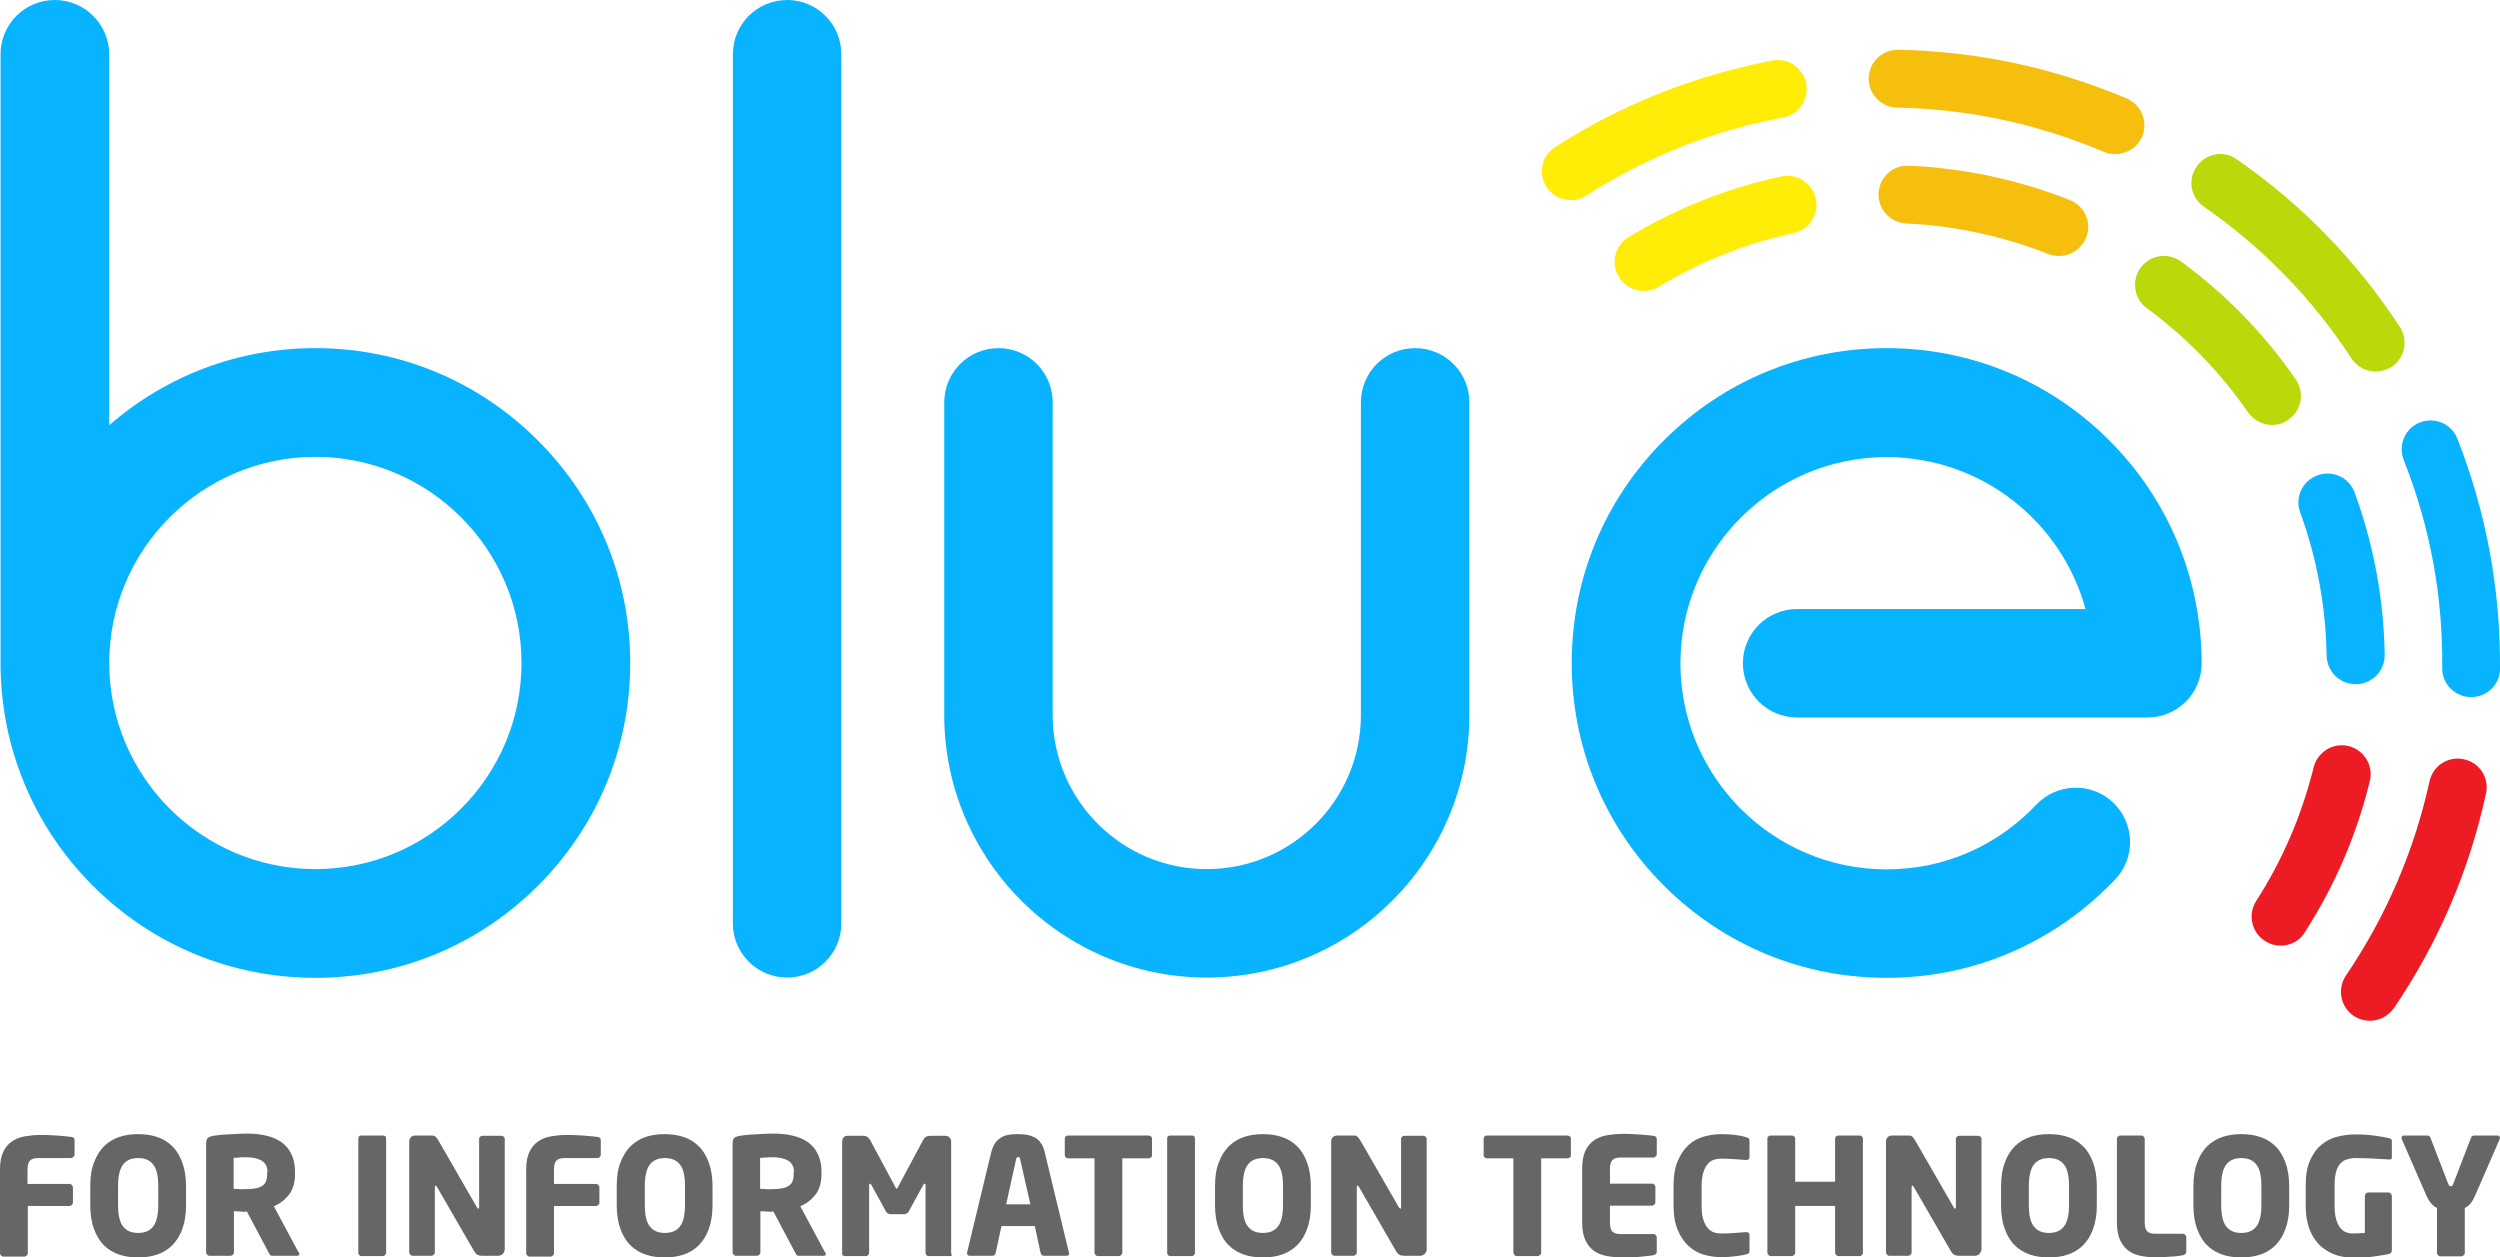
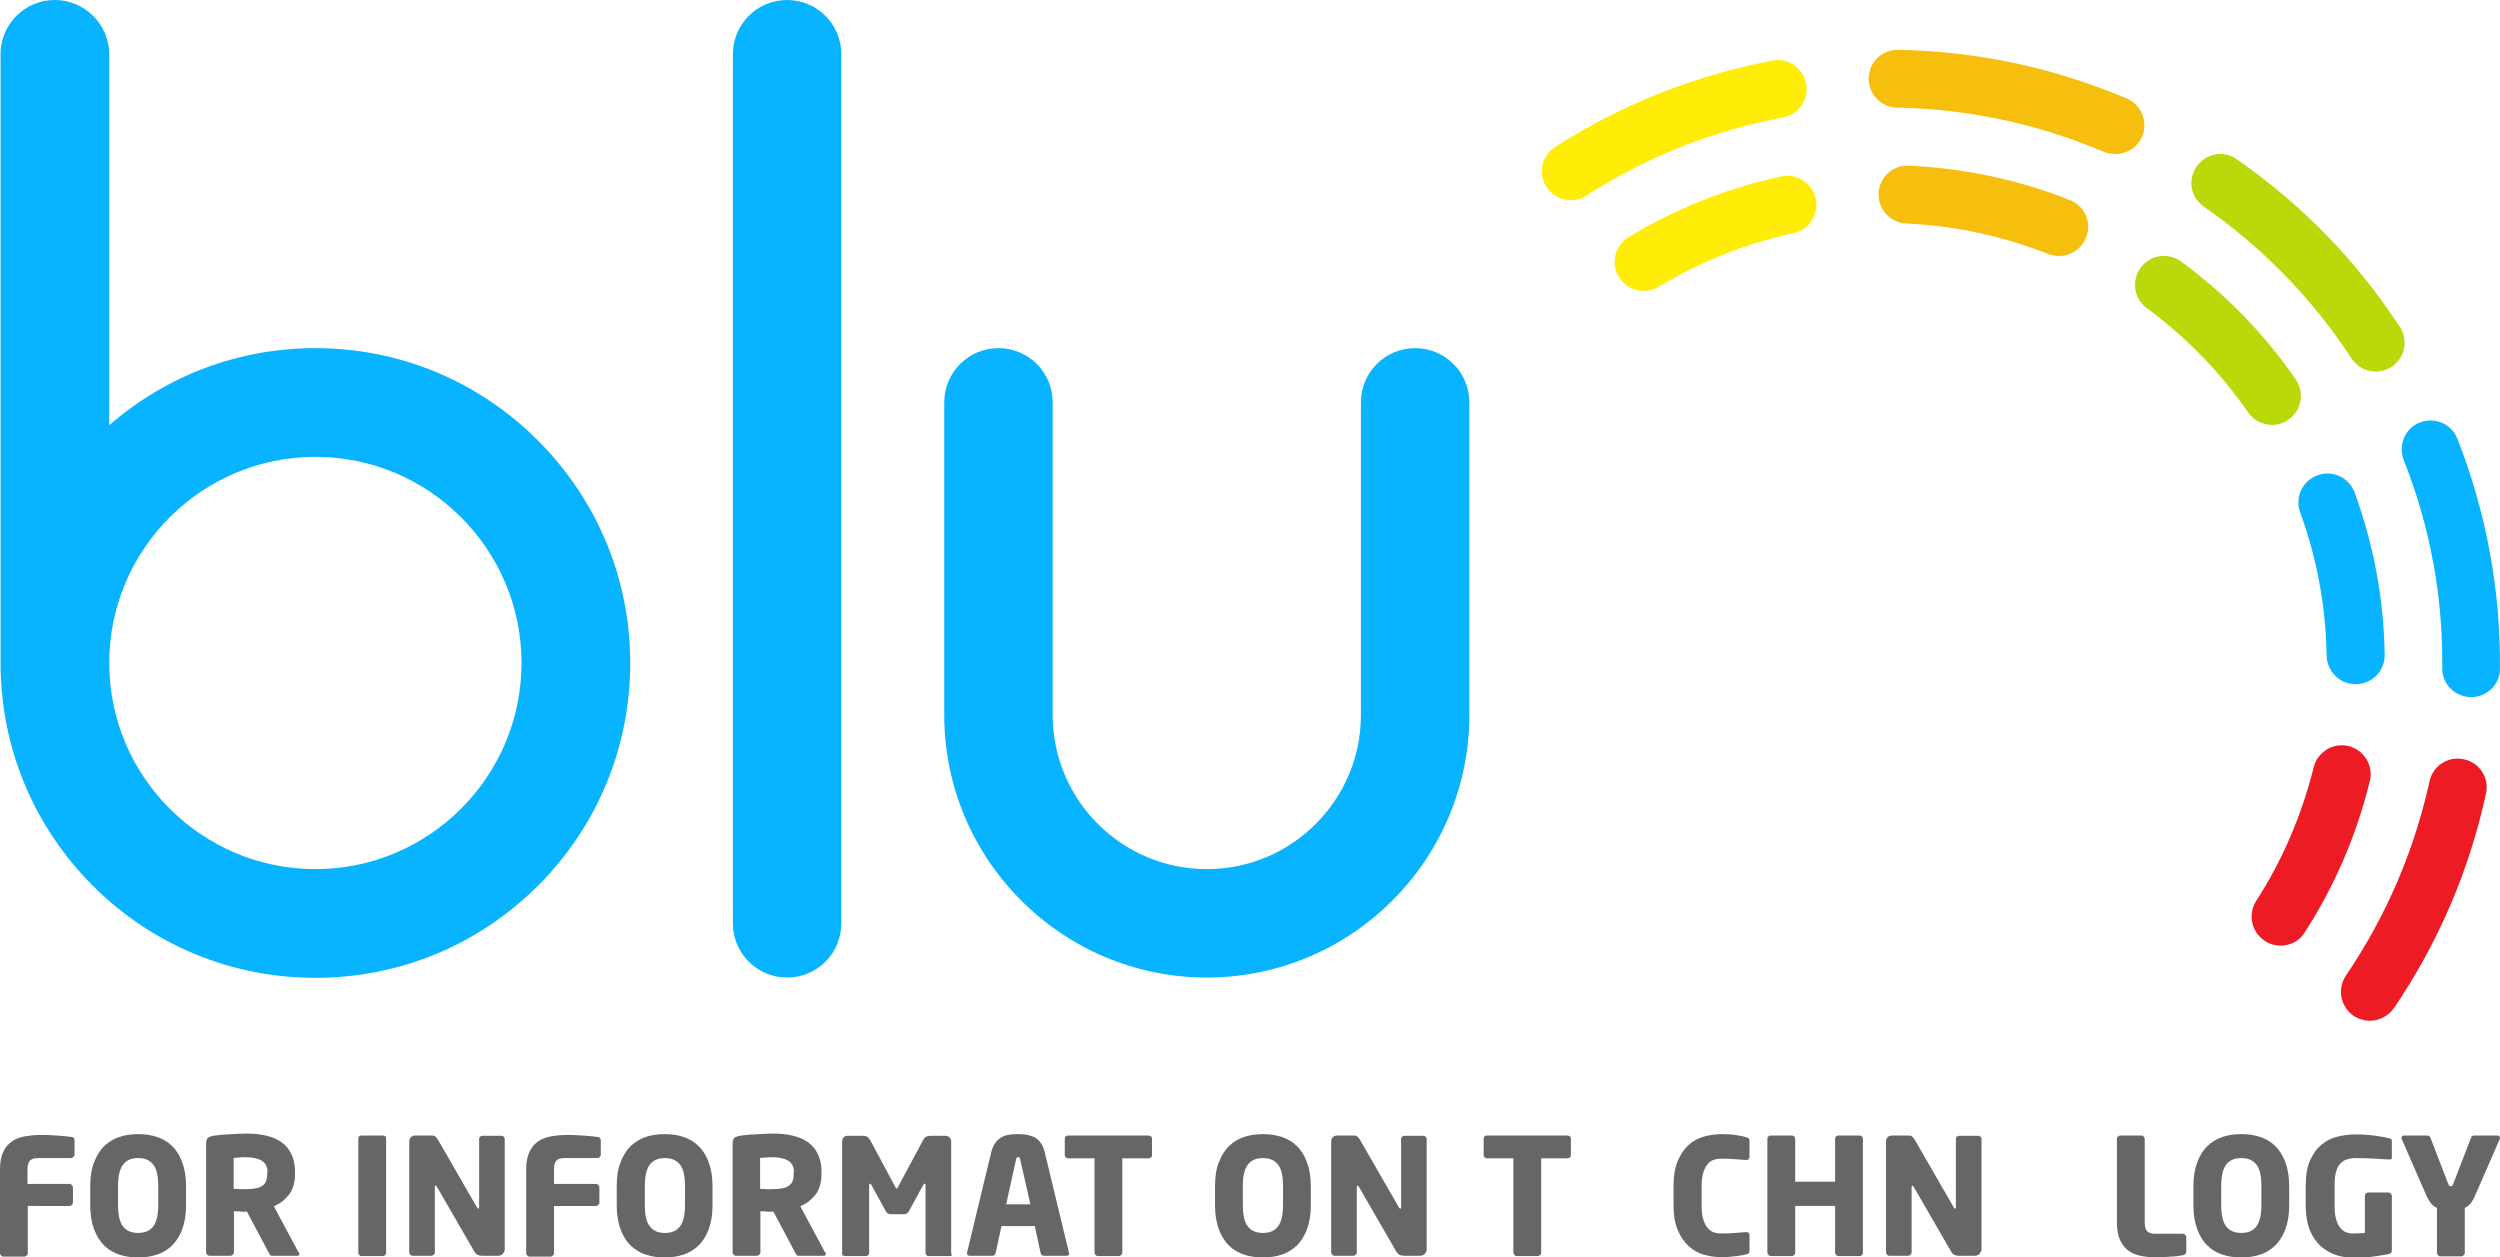
<svg xmlns="http://www.w3.org/2000/svg" version="1.2" baseProfile="tiny" id="Layer_1" x="0px" y="0px" viewBox="0 0 908.4 456.9" overflow="visible" xml:space="preserve">
  <g>
    <g>
      <path fill="#666666" d="M26.6,420.4c-0.2,0.2-0.5,0.4-0.8,0.4h-12c-1.4,0-2.3,0.3-2.9,0.9c-0.6,0.6-0.9,1.6-0.9,3.2v5.3h15.3    c0.3,0,0.6,0.1,0.8,0.4s0.4,0.5,0.4,0.8v5.6c0,0.3-0.1,0.6-0.4,0.8s-0.5,0.4-0.8,0.4H10.1v17.2c0,0.3-0.1,0.6-0.4,0.8    c-0.2,0.2-0.5,0.4-0.8,0.4H1.2c-0.3,0-0.6-0.1-0.8-0.4c-0.2-0.2-0.4-0.5-0.4-0.8v-30.4c0-2.7,0.4-4.8,1.2-6.5    c0.8-1.6,1.8-2.9,3.2-3.8c1.3-0.9,2.9-1.5,4.6-1.8c1.8-0.3,3.6-0.5,5.5-0.5c1.6,0,3,0,4.2,0.1c1.2,0.1,2.2,0.1,3.2,0.2    c0.9,0.1,1.7,0.2,2.3,0.2c0.6,0.1,1.2,0.2,1.7,0.2c0.8,0.1,1.2,0.5,1.2,1.2v5.5C27,419.9,26.9,420.1,26.6,420.4z" />
      <path fill="#666666" d="M67.6,438c0,3.4-0.5,6.3-1.4,8.7c-0.9,2.4-2.1,4.3-3.7,5.9c-1.6,1.5-3.4,2.6-5.5,3.3s-4.4,1-6.8,1    c-2.4,0-4.7-0.3-6.8-1s-4-1.8-5.5-3.3c-1.6-1.5-2.8-3.5-3.7-5.9c-0.9-2.4-1.4-5.3-1.4-8.7v-7c0-3.4,0.4-6.3,1.4-8.7    c0.9-2.4,2.1-4.3,3.7-5.9c1.6-1.5,3.4-2.6,5.5-3.3c2.1-0.7,4.4-1,6.8-1c2.4,0,4.7,0.3,6.8,1c2.1,0.7,4,1.8,5.5,3.3    c1.6,1.5,2.8,3.5,3.7,5.9c0.9,2.4,1.4,5.3,1.4,8.7V438z M57.5,430.9c0-3.6-0.6-6.2-1.8-7.7c-1.2-1.6-3-2.4-5.5-2.4    c-2.5,0-4.3,0.8-5.5,2.4c-1.2,1.6-1.8,4.2-1.8,7.7v7c0,3.6,0.6,6.2,1.8,7.7c1.2,1.6,3,2.4,5.5,2.4c2.5,0,4.3-0.8,5.5-2.4    c1.2-1.6,1.8-4.2,1.8-7.7V430.9z" />
      <path fill="#666666" d="M108.8,455.6c0,0.5-0.3,0.7-0.9,0.7h-9.1c-0.3,0-0.6-0.1-0.7-0.4c-0.2-0.2-0.3-0.5-0.5-0.8l-7.9-14.9    l-0.6,0.1c-0.6,0-1.3,0-2.1-0.1c-0.8,0-1.5-0.1-2-0.1v15c0,0.3-0.1,0.6-0.4,0.8c-0.2,0.2-0.5,0.4-0.8,0.4h-7.7    c-0.3,0-0.6-0.1-0.8-0.4c-0.2-0.2-0.4-0.5-0.4-0.8v-39.5c0-1,0.2-1.7,0.6-2.1c0.4-0.4,1.1-0.6,2-0.8c0.7-0.1,1.5-0.2,2.4-0.3    c0.9-0.1,1.9-0.2,3-0.2c1.1-0.1,2.2-0.1,3.3-0.2c1.1,0,2.2-0.1,3.3-0.1c2.5,0,4.9,0.2,7,0.7c2.2,0.5,4,1.2,5.6,2.3    c1.6,1.1,2.8,2.5,3.7,4.3c0.9,1.8,1.4,3.9,1.4,6.5v0.8c0,3.1-0.7,5.7-2.2,7.6c-1.5,1.9-3.3,3.3-5.5,4.2l8.9,16.6    C108.7,455.2,108.8,455.4,108.8,455.6z M97.2,425.8c0-1.8-0.7-3.1-2-4c-1.3-0.8-3.2-1.3-5.7-1.3c-0.2,0-0.5,0-1,0    c-0.4,0-0.9,0-1.4,0.1c-0.5,0-0.9,0-1.3,0.1c-0.4,0-0.7,0-0.9,0v11.3c0.2,0,0.4,0,0.8,0c0.4,0,0.8,0,1.3,0.1c0.4,0,0.9,0,1.3,0    c0.4,0,0.7,0,0.8,0c1.5,0,2.8-0.1,3.8-0.3c1-0.2,1.9-0.5,2.5-1c0.6-0.4,1.1-1,1.3-1.7c0.3-0.7,0.4-1.6,0.4-2.6V425.8z" />
      <path fill="#666666" d="M140,456c-0.2,0.2-0.5,0.4-0.8,0.4h-7.9c-0.3,0-0.6-0.1-0.8-0.4c-0.2-0.2-0.3-0.5-0.3-0.8v-41.5    c0-0.7,0.4-1.1,1.1-1.1h7.9c0.7,0,1.1,0.4,1.1,1.1v41.5C140.3,455.5,140.2,455.8,140,456z" />
      <path fill="#666666" d="M182.6,455.7c-0.5,0.4-1,0.6-1.6,0.6h-5.8c-0.6,0-1.2-0.1-1.6-0.3c-0.5-0.2-0.9-0.7-1.4-1.5l-13.4-23.2    c-0.2-0.3-0.4-0.5-0.5-0.5c-0.2,0-0.3,0.2-0.3,0.5v23.8c0,0.3-0.1,0.6-0.4,0.8c-0.2,0.2-0.5,0.4-0.8,0.4h-6.9    c-0.3,0-0.6-0.1-0.8-0.4c-0.2-0.2-0.4-0.5-0.4-0.8v-40.3c0-0.6,0.2-1.2,0.6-1.6c0.4-0.4,1-0.6,1.6-0.6h5.9c0.6,0,1.1,0.1,1.4,0.4    c0.4,0.3,0.7,0.8,1.1,1.4l14,24.3c0.2,0.3,0.4,0.5,0.5,0.5c0.2,0,0.3-0.2,0.3-0.5v-24.9c0-0.3,0.1-0.6,0.4-0.8    c0.2-0.2,0.5-0.3,0.8-0.3h6.9c0.3,0,0.6,0.1,0.8,0.3c0.2,0.2,0.4,0.5,0.4,0.8v40.4C183.3,454.7,183,455.3,182.6,455.7z" />
      <path fill="#666666" d="M217.9,420.4c-0.2,0.2-0.5,0.4-0.8,0.4h-12c-1.4,0-2.3,0.3-2.9,0.9c-0.6,0.6-0.9,1.6-0.9,3.2v5.3h15.3    c0.3,0,0.6,0.1,0.8,0.4c0.2,0.2,0.4,0.5,0.4,0.8v5.6c0,0.3-0.1,0.6-0.4,0.8c-0.2,0.2-0.5,0.4-0.8,0.4h-15.3v17.2    c0,0.3-0.1,0.6-0.4,0.8c-0.2,0.2-0.5,0.4-0.8,0.4h-7.7c-0.3,0-0.6-0.1-0.8-0.4c-0.2-0.2-0.4-0.5-0.4-0.8v-30.4    c0-2.7,0.4-4.8,1.2-6.5c0.8-1.6,1.8-2.9,3.2-3.8c1.3-0.9,2.9-1.5,4.6-1.8c1.8-0.3,3.6-0.5,5.5-0.5c1.6,0,3,0,4.2,0.1    c1.2,0.1,2.2,0.1,3.2,0.2c0.9,0.1,1.7,0.2,2.3,0.2c0.6,0.1,1.2,0.2,1.7,0.2c0.8,0.1,1.2,0.5,1.2,1.2v5.5    C218.3,419.9,218.2,420.1,217.9,420.4z" />
      <path fill="#666666" d="M258.9,438c0,3.4-0.5,6.3-1.4,8.7c-0.9,2.4-2.1,4.3-3.7,5.9c-1.6,1.5-3.4,2.6-5.5,3.3s-4.4,1-6.8,1    c-2.4,0-4.7-0.3-6.8-1s-4-1.8-5.5-3.3c-1.6-1.5-2.8-3.5-3.7-5.9c-0.9-2.4-1.4-5.3-1.4-8.7v-7c0-3.4,0.4-6.3,1.4-8.7    c0.9-2.4,2.1-4.3,3.7-5.9c1.6-1.5,3.4-2.6,5.5-3.3c2.1-0.7,4.4-1,6.8-1c2.4,0,4.7,0.3,6.8,1c2.1,0.7,4,1.8,5.5,3.3    c1.6,1.5,2.8,3.5,3.7,5.9c0.9,2.4,1.4,5.3,1.4,8.7V438z M248.9,430.9c0-3.6-0.6-6.2-1.8-7.7c-1.2-1.6-3-2.4-5.5-2.4    c-2.5,0-4.3,0.8-5.5,2.4c-1.2,1.6-1.8,4.2-1.8,7.7v7c0,3.6,0.6,6.2,1.8,7.7c1.2,1.6,3,2.4,5.5,2.4c2.5,0,4.3-0.8,5.5-2.4    c1.2-1.6,1.8-4.2,1.8-7.7V430.9z" />
      <path fill="#666666" d="M300.1,455.6c0,0.5-0.3,0.7-0.9,0.7h-9.1c-0.3,0-0.6-0.1-0.7-0.4c-0.2-0.2-0.3-0.5-0.5-0.8l-7.9-14.9    l-0.6,0.1c-0.6,0-1.3,0-2.1-0.1c-0.8,0-1.5-0.1-2-0.1v15c0,0.3-0.1,0.6-0.4,0.8c-0.2,0.2-0.5,0.4-0.8,0.4h-7.7    c-0.3,0-0.6-0.1-0.8-0.4c-0.2-0.2-0.4-0.5-0.4-0.8v-39.5c0-1,0.2-1.7,0.6-2.1c0.4-0.4,1.1-0.6,2-0.8c0.7-0.1,1.5-0.2,2.4-0.3    c0.9-0.1,1.9-0.2,3-0.2c1.1-0.1,2.2-0.1,3.3-0.2c1.1,0,2.2-0.1,3.3-0.1c2.5,0,4.9,0.2,7,0.7c2.2,0.5,4,1.2,5.6,2.3    c1.6,1.1,2.8,2.5,3.7,4.3c0.9,1.8,1.4,3.9,1.4,6.5v0.8c0,3.1-0.7,5.7-2.2,7.6c-1.5,1.9-3.3,3.3-5.5,4.2l8.9,16.6    C300,455.2,300.1,455.4,300.1,455.6z M288.5,425.8c0-1.8-0.7-3.1-2-4c-1.3-0.8-3.2-1.3-5.7-1.3c-0.2,0-0.5,0-1,0    c-0.4,0-0.9,0-1.4,0.1c-0.5,0-0.9,0-1.3,0.1c-0.4,0-0.7,0-0.9,0v11.3c0.2,0,0.4,0,0.8,0c0.4,0,0.8,0,1.3,0.1c0.4,0,0.9,0,1.3,0    s0.7,0,0.8,0c1.5,0,2.8-0.1,3.8-0.3c1-0.2,1.9-0.5,2.5-1c0.6-0.4,1.1-1,1.3-1.7c0.3-0.7,0.4-1.6,0.4-2.6V425.8z" />
      <path fill="#666666" d="M345.8,456.2c-0.2,0.1-0.4,0.2-0.7,0.2h-7.8c-0.3,0-0.5-0.1-0.7-0.4c-0.2-0.2-0.3-0.5-0.3-0.8v-24.6    c0-0.3-0.1-0.5-0.3-0.5c-0.2,0-0.3,0.1-0.5,0.4l-5.3,9.7c-0.4,0.7-1,1-1.8,1h-4.7c-0.8,0-1.4-0.3-1.8-1l-5.3-9.7    c-0.2-0.3-0.3-0.4-0.5-0.4c-0.2,0-0.3,0.2-0.3,0.5v24.6c0,0.3-0.1,0.6-0.3,0.8c-0.2,0.2-0.4,0.4-0.7,0.4h-7.8    c-0.2,0-0.5-0.1-0.7-0.2c-0.2-0.1-0.3-0.3-0.3-0.6v-40.9c0-0.6,0.2-1.1,0.6-1.5c0.4-0.4,0.9-0.5,1.5-0.5h5.5c1.2,0,2,0.5,2.6,1.6    l9,16.8c0.2,0.5,0.5,0.8,0.6,0.8c0.2,0,0.4-0.3,0.6-0.8l9-16.8c0.5-1.1,1.4-1.6,2.6-1.6h5.5c0.6,0,1.1,0.2,1.5,0.6    c0.4,0.4,0.6,0.9,0.6,1.5v40.9C346.1,455.8,346,456,345.8,456.2z" />
      <path fill="#666666" d="M388.5,455.4c0,0.6-0.3,0.9-1,0.9h-8.2c-0.3,0-0.6-0.1-0.8-0.3c-0.2-0.2-0.3-0.5-0.4-0.8l-2.1-9.7h-12.1    l-2.1,9.7c-0.1,0.3-0.2,0.6-0.4,0.8c-0.2,0.2-0.5,0.3-0.8,0.3h-8.2c-0.7,0-1-0.3-1-0.9c0,0,0-0.1,0-0.1c0,0,0-0.1,0-0.2l8.8-36.5    c0.4-1.4,0.9-2.6,1.5-3.4c0.7-0.9,1.4-1.5,2.3-2c0.9-0.5,1.8-0.8,2.9-0.9c1-0.2,2-0.2,3.1-0.2c1,0,2,0.1,3,0.2    c1,0.2,1.9,0.5,2.8,0.9c0.9,0.5,1.7,1.1,2.3,2c0.7,0.9,1.2,2,1.5,3.4l8.8,36.5c0,0.1,0,0.1,0,0.2    C388.5,455.3,388.5,455.4,388.5,455.4z M370.7,421.3c-0.1-0.3-0.2-0.5-0.2-0.7c-0.1-0.1-0.3-0.2-0.5-0.2c-0.4,0-0.7,0.3-0.8,0.9    l-3.6,16.3h8.8L370.7,421.3z" />
      <path fill="#666666" d="M418.2,420.6c-0.3,0.2-0.5,0.3-0.9,0.3h-9.5v34.3c0,0.3-0.1,0.6-0.4,0.8c-0.2,0.2-0.5,0.4-0.8,0.4h-7.7    c-0.3,0-0.6-0.1-0.8-0.4c-0.2-0.2-0.4-0.5-0.4-0.8v-34.3h-9.6c-0.3,0-0.6-0.1-0.8-0.3c-0.2-0.2-0.4-0.5-0.4-0.8v-6.1    c0-0.3,0.1-0.6,0.4-0.8c0.2-0.2,0.5-0.3,0.8-0.3h29.2c0.3,0,0.6,0.1,0.9,0.3c0.3,0.2,0.4,0.5,0.4,0.8v6.1    C418.6,420.1,418.4,420.4,418.2,420.6z" />
-       <path fill="#666666" d="M433.9,456c-0.2,0.2-0.5,0.4-0.8,0.4h-7.9c-0.3,0-0.6-0.1-0.8-0.4c-0.2-0.2-0.3-0.5-0.3-0.8v-41.5    c0-0.7,0.4-1.1,1.1-1.1h7.9c0.7,0,1.1,0.4,1.1,1.1v41.5C434.2,455.5,434.1,455.8,433.9,456z" />
      <path fill="#666666" d="M476.3,438c0,3.4-0.5,6.3-1.4,8.7c-0.9,2.4-2.1,4.3-3.7,5.9c-1.6,1.5-3.4,2.6-5.5,3.3s-4.4,1-6.8,1    c-2.4,0-4.7-0.3-6.8-1c-2.1-0.7-4-1.8-5.5-3.3c-1.6-1.5-2.8-3.5-3.7-5.9c-0.9-2.4-1.4-5.3-1.4-8.7v-7c0-3.4,0.4-6.3,1.4-8.7    c0.9-2.4,2.1-4.3,3.7-5.9c1.6-1.5,3.4-2.6,5.5-3.3c2.1-0.7,4.4-1,6.8-1c2.4,0,4.7,0.3,6.8,1c2.1,0.7,4,1.8,5.5,3.3    c1.6,1.5,2.8,3.5,3.7,5.9c0.9,2.4,1.4,5.3,1.4,8.7V438z M466.2,430.9c0-3.6-0.6-6.2-1.8-7.7c-1.2-1.6-3-2.4-5.5-2.4    c-2.5,0-4.3,0.8-5.5,2.4c-1.2,1.6-1.8,4.2-1.8,7.7v7c0,3.6,0.6,6.2,1.8,7.7c1.2,1.6,3,2.4,5.5,2.4c2.5,0,4.3-0.8,5.5-2.4    c1.2-1.6,1.8-4.2,1.8-7.7V430.9z" />
      <path fill="#666666" d="M517.6,455.7c-0.5,0.4-1,0.6-1.6,0.6h-5.8c-0.6,0-1.2-0.1-1.6-0.3c-0.5-0.2-0.9-0.7-1.4-1.5l-13.4-23.2    c-0.2-0.3-0.4-0.5-0.5-0.5c-0.2,0-0.3,0.2-0.3,0.5v23.8c0,0.3-0.1,0.6-0.4,0.8c-0.2,0.2-0.5,0.4-0.8,0.4h-6.9    c-0.3,0-0.6-0.1-0.8-0.4c-0.2-0.2-0.4-0.5-0.4-0.8v-40.3c0-0.6,0.2-1.2,0.6-1.6c0.4-0.4,1-0.6,1.6-0.6h5.9c0.6,0,1.1,0.1,1.4,0.4    c0.4,0.3,0.7,0.8,1.1,1.4l14,24.3c0.2,0.3,0.4,0.5,0.5,0.5c0.2,0,0.3-0.2,0.3-0.5v-24.9c0-0.3,0.1-0.6,0.4-0.8    c0.2-0.2,0.5-0.3,0.8-0.3h6.9c0.3,0,0.6,0.1,0.8,0.3c0.2,0.2,0.4,0.5,0.4,0.8v40.4C518.3,454.7,518,455.3,517.6,455.7z" />
      <path fill="#666666" d="M570.4,420.6c-0.3,0.2-0.5,0.3-0.9,0.3H560v34.3c0,0.3-0.1,0.6-0.4,0.8c-0.2,0.2-0.5,0.4-0.8,0.4h-7.7    c-0.3,0-0.6-0.1-0.8-0.4c-0.2-0.2-0.4-0.5-0.4-0.8v-34.3h-9.6c-0.3,0-0.6-0.1-0.8-0.3c-0.2-0.2-0.4-0.5-0.4-0.8v-6.1    c0-0.3,0.1-0.6,0.4-0.8c0.2-0.2,0.5-0.3,0.8-0.3h29.2c0.3,0,0.6,0.1,0.9,0.3c0.3,0.2,0.4,0.5,0.4,0.8v6.1    C570.8,420.1,570.7,420.4,570.4,420.6z" />
-       <path fill="#666666" d="M600.7,456.1c-1,0.2-2.4,0.3-4.1,0.5c-1.7,0.2-4.2,0.3-7.3,0.3c-1.9,0-3.7-0.2-5.4-0.5    c-1.7-0.3-3.3-0.9-4.6-1.8c-1.3-0.9-2.4-2.2-3.2-3.9c-0.8-1.7-1.2-3.8-1.2-6.5v-19.6c0-2.7,0.4-4.8,1.2-6.5    c0.8-1.6,1.8-2.9,3.2-3.8c1.3-0.9,2.9-1.5,4.6-1.8c1.8-0.3,3.6-0.5,5.5-0.5c1.6,0,3,0,4.2,0.1c1.2,0.1,2.2,0.1,3.2,0.2    c0.9,0.1,1.7,0.2,2.3,0.2c0.6,0.1,1.2,0.2,1.7,0.2c0.8,0.1,1.2,0.5,1.2,1.2v5.5c0,0.3-0.1,0.6-0.4,0.8c-0.2,0.2-0.5,0.4-0.8,0.4    h-12c-1.4,0-2.3,0.3-2.9,0.9c-0.6,0.6-0.9,1.6-0.9,3.2v5.4h15.3c0.3,0,0.6,0.1,0.8,0.4c0.2,0.2,0.4,0.5,0.4,0.8v5.6    c0,0.3-0.1,0.6-0.4,0.8c-0.2,0.2-0.5,0.4-0.8,0.4h-15.3v6.2c0,1.5,0.3,2.6,0.9,3.2c0.6,0.6,1.5,0.9,2.9,0.9h12    c0.3,0,0.6,0.1,0.8,0.4c0.2,0.2,0.4,0.5,0.4,0.8v5.5C601.8,455.6,601.4,456,600.7,456.1z" />
      <path fill="#666666" d="M635.4,455.4c-0.2,0.2-0.5,0.3-1,0.4c-0.6,0.2-1.7,0.4-3.3,0.6c-1.6,0.2-3.4,0.4-5.5,0.4    c-2.2,0-4.4-0.3-6.5-0.9c-2.1-0.6-4-1.7-5.6-3.2c-1.6-1.5-2.9-3.4-3.9-5.8c-1-2.4-1.5-5.3-1.5-8.8v-7.4c0-3.5,0.5-6.4,1.5-8.8    c1-2.4,2.3-4.3,3.9-5.8c1.6-1.5,3.5-2.5,5.6-3.1c2.1-0.6,4.3-0.9,6.5-0.9c2.1,0,3.9,0.1,5.5,0.4c1.6,0.2,2.7,0.5,3.3,0.7    c0.4,0.1,0.8,0.3,1,0.4c0.2,0.2,0.3,0.5,0.3,0.9v5.8c0,0.8-0.4,1.2-1.1,1.2h-0.2c-1.1-0.1-2.5-0.2-4-0.3c-1.5-0.1-3.1-0.2-4.7-0.2    c-1,0-2,0.1-2.9,0.4c-0.9,0.3-1.7,0.8-2.3,1.6c-0.7,0.8-1.2,1.8-1.6,3.1c-0.4,1.3-0.6,2.9-0.6,4.8v7.4c0,2,0.2,3.6,0.6,4.8    c0.4,1.3,0.9,2.3,1.6,3.1c0.7,0.8,1.4,1.3,2.3,1.6c0.9,0.3,1.8,0.4,2.9,0.4c1.6,0,3.2-0.1,4.7-0.2c1.5-0.1,2.8-0.2,4-0.3h0.2    c0.7,0,1.1,0.4,1.1,1.2v5.7C635.7,455,635.6,455.3,635.4,455.4z" />
      <path fill="#666666" d="M676.6,456c-0.2,0.2-0.5,0.4-0.8,0.4H668c-0.3,0-0.6-0.1-0.8-0.4c-0.2-0.2-0.4-0.5-0.4-0.8v-17h-14.5v17    c0,0.3-0.1,0.6-0.4,0.8c-0.2,0.2-0.5,0.4-0.8,0.4h-7.7c-0.3,0-0.6-0.1-0.8-0.4c-0.2-0.2-0.4-0.5-0.4-0.8v-41.5    c0-0.3,0.1-0.6,0.4-0.8c0.2-0.2,0.5-0.3,0.8-0.3h7.7c0.3,0,0.6,0.1,0.8,0.3c0.2,0.2,0.4,0.5,0.4,0.8v15.7h14.5v-15.7    c0-0.3,0.1-0.6,0.4-0.8c0.2-0.2,0.5-0.3,0.8-0.3h7.7c0.3,0,0.6,0.1,0.8,0.3c0.2,0.2,0.4,0.5,0.4,0.8v41.5    C676.9,455.5,676.8,455.8,676.6,456z" />
      <path fill="#666666" d="M719.2,455.7c-0.5,0.4-1,0.6-1.6,0.6h-5.8c-0.6,0-1.2-0.1-1.6-0.3c-0.5-0.2-0.9-0.7-1.4-1.5l-13.4-23.2    c-0.2-0.3-0.4-0.5-0.5-0.5c-0.2,0-0.3,0.2-0.3,0.5v23.8c0,0.3-0.1,0.6-0.4,0.8c-0.2,0.2-0.5,0.4-0.8,0.4h-6.9    c-0.3,0-0.6-0.1-0.8-0.4c-0.2-0.2-0.4-0.5-0.4-0.8v-40.3c0-0.6,0.2-1.2,0.6-1.6c0.4-0.4,1-0.6,1.6-0.6h5.9c0.6,0,1.1,0.1,1.4,0.4    c0.4,0.3,0.7,0.8,1.1,1.4l14,24.3c0.2,0.3,0.4,0.5,0.5,0.5c0.2,0,0.3-0.2,0.3-0.5v-24.9c0-0.3,0.1-0.6,0.4-0.8    c0.2-0.2,0.5-0.3,0.8-0.3h6.9c0.3,0,0.6,0.1,0.8,0.3c0.2,0.2,0.4,0.5,0.4,0.8v40.4C719.8,454.7,719.6,455.3,719.2,455.7z" />
-       <path fill="#666666" d="M761.9,438c0,3.4-0.5,6.3-1.4,8.7c-0.9,2.4-2.1,4.3-3.7,5.9c-1.6,1.5-3.4,2.6-5.5,3.3s-4.4,1-6.8,1    c-2.4,0-4.7-0.3-6.8-1c-2.1-0.7-4-1.8-5.5-3.3c-1.6-1.5-2.8-3.5-3.7-5.9c-0.9-2.4-1.4-5.3-1.4-8.7v-7c0-3.4,0.5-6.3,1.4-8.7    c0.9-2.4,2.1-4.3,3.7-5.9c1.6-1.5,3.4-2.6,5.5-3.3c2.1-0.7,4.4-1,6.8-1c2.4,0,4.7,0.3,6.8,1c2.1,0.7,4,1.8,5.5,3.3    c1.6,1.5,2.8,3.5,3.7,5.9c0.9,2.4,1.4,5.3,1.4,8.7V438z M751.8,430.9c0-3.6-0.6-6.2-1.8-7.7c-1.2-1.6-3-2.4-5.5-2.4    c-2.5,0-4.3,0.8-5.5,2.4c-1.2,1.6-1.8,4.2-1.8,7.7v7c0,3.6,0.6,6.2,1.8,7.7c1.2,1.6,3,2.4,5.5,2.4c2.5,0,4.3-0.8,5.5-2.4    c1.2-1.6,1.8-4.2,1.8-7.7V430.9z" />
      <path fill="#666666" d="M793.2,456.1c-0.5,0.1-1.1,0.2-1.9,0.3c-0.8,0.1-1.6,0.2-2.5,0.2c-0.9,0.1-1.8,0.1-2.7,0.2    c-0.9,0-1.7,0.1-2.5,0.1c-1.9,0-3.7-0.2-5.4-0.5c-1.7-0.3-3.3-0.9-4.6-1.8c-1.3-0.9-2.4-2.2-3.2-3.9c-0.8-1.7-1.2-3.8-1.2-6.5    v-30.4c0-0.3,0.1-0.6,0.4-0.8c0.2-0.2,0.5-0.4,0.8-0.4h7.7c0.3,0,0.6,0.1,0.8,0.4c0.2,0.2,0.4,0.5,0.4,0.8v30.4    c0,1.5,0.3,2.6,0.9,3.2c0.6,0.6,1.5,0.9,2.9,0.9h10.1c0.3,0,0.6,0.1,0.8,0.4c0.2,0.2,0.4,0.5,0.4,0.8v5.5    C794.3,455.5,793.9,456,793.2,456.1z" />
      <path fill="#666666" d="M831.8,438c0,3.4-0.5,6.3-1.4,8.7c-0.9,2.4-2.1,4.3-3.7,5.9c-1.6,1.5-3.4,2.6-5.5,3.3s-4.4,1-6.8,1    c-2.4,0-4.7-0.3-6.8-1c-2.1-0.7-4-1.8-5.5-3.3c-1.6-1.5-2.8-3.5-3.7-5.9c-0.9-2.4-1.4-5.3-1.4-8.7v-7c0-3.4,0.5-6.3,1.4-8.7    c0.9-2.4,2.1-4.3,3.7-5.9c1.6-1.5,3.4-2.6,5.5-3.3c2.1-0.7,4.4-1,6.8-1c2.4,0,4.7,0.3,6.8,1c2.1,0.7,4,1.8,5.5,3.3    c1.6,1.5,2.8,3.5,3.7,5.9c0.9,2.4,1.4,5.3,1.4,8.7V438z M821.7,430.9c0-3.6-0.6-6.2-1.8-7.7c-1.2-1.6-3-2.4-5.5-2.4    c-2.5,0-4.3,0.8-5.5,2.4c-1.2,1.6-1.8,4.2-1.8,7.7v7c0,3.6,0.6,6.2,1.8,7.7c1.2,1.6,3,2.4,5.5,2.4c2.5,0,4.3-0.8,5.5-2.4    c1.2-1.6,1.8-4.2,1.8-7.7V430.9z" />
      <path fill="#666666" d="M868.9,421.2c-0.2,0.1-0.4,0.1-0.6,0.1h-0.2c-1.4-0.1-3.2-0.2-5.3-0.3c-2.1-0.1-4.4-0.2-6.9-0.2    c-1.2,0-2.2,0.2-3.2,0.5c-1,0.3-1.8,0.9-2.4,1.6c-0.7,0.8-1.2,1.8-1.5,3.1c-0.4,1.3-0.5,2.9-0.5,4.8v7.4c0,2,0.2,3.7,0.6,5    c0.4,1.3,0.9,2.3,1.6,3.1c0.6,0.7,1.4,1.3,2.1,1.5c0.8,0.3,1.5,0.4,2.2,0.4c1.6,0,3.1-0.1,4.5-0.2v-13.5c0-0.3,0.1-0.6,0.3-0.8    c0.2-0.2,0.5-0.4,0.8-0.4h7.5c0.3,0,0.6,0.1,0.8,0.4c0.2,0.2,0.4,0.5,0.4,0.8v19.8c0,0.7-0.4,1.2-1.2,1.4    c-1.6,0.3-3.5,0.6-5.6,0.9c-2.1,0.3-4.7,0.4-7.6,0.4c-1.1,0-2.3-0.1-3.6-0.4c-1.3-0.2-2.5-0.6-3.8-1.2c-1.2-0.5-2.4-1.3-3.6-2.2    c-1.1-0.9-2.1-2.1-3-3.5c-0.9-1.4-1.6-3-2.1-4.9c-0.5-1.9-0.8-4.1-0.8-6.6v-7.3c0-3.8,0.5-6.9,1.6-9.3c1.1-2.4,2.4-4.3,4.2-5.7    c1.7-1.4,3.6-2.4,5.8-2.9c2.1-0.5,4.3-0.8,6.4-0.8c2.9,0,5.5,0.2,7.5,0.5c2.1,0.3,3.7,0.6,4.8,0.9c0.7,0.1,1,0.4,1,0.9v6.2    C869.1,420.9,869,421.1,868.9,421.2z" />
      <path fill="#666666" d="M908.4,413.5c0,0.2,0,0.3-0.1,0.4l-8.9,20.4c-0.6,1.4-1.2,2.4-1.8,3.1c-0.6,0.7-1.3,1.2-2,1.5v16.4    c0,0.3-0.1,0.6-0.4,0.8c-0.2,0.2-0.5,0.4-0.8,0.4h-7.7c-0.3,0-0.6-0.1-0.8-0.4c-0.2-0.2-0.4-0.5-0.4-0.8v-16.4    c-0.7-0.3-1.4-0.8-2-1.5c-0.6-0.7-1.3-1.7-1.9-3.1l-8.9-20.4c0-0.1-0.1-0.2-0.1-0.4c0-0.2,0.1-0.4,0.2-0.6    c0.2-0.2,0.4-0.3,0.7-0.3h8.5c0.3,0,0.6,0.1,0.8,0.3c0.2,0.2,0.3,0.4,0.4,0.7l6.4,16.6c0.2,0.4,0.3,0.6,0.4,0.7    c0.1,0.1,0.3,0.1,0.5,0.1c0.2,0,0.4,0,0.5-0.1c0.1-0.1,0.3-0.3,0.4-0.7l6.4-16.6c0.1-0.3,0.2-0.5,0.4-0.7c0.2-0.2,0.5-0.3,0.8-0.3    h8.5c0.3,0,0.5,0.1,0.7,0.3C908.3,413,908.4,413.2,908.4,413.5z" />
    </g>
    <g>
      <g>
        <path fill="#08B3FF" d="M286,0c-10.9,0-19.7,8.8-19.7,19.7v315.8c0,10.9,8.8,19.7,19.7,19.7c10.9,0,19.7-8.8,19.7-19.7V19.7     C305.7,8.8,296.9,0,286,0z" />
        <path fill="#08B3FF" d="M114.6,126.5c-27.8,0-54.1,9.9-74.9,28V19.7C39.6,8.8,30.8,0,19.9,0S0.2,8.8,0.2,19.7v221.2     c0,30.5,11.9,59.3,33.5,80.9c21.6,21.6,50.3,33.5,80.9,33.5s59.3-11.9,80.9-33.5c21.6-21.6,33.5-50.3,33.5-80.9     S217,181.6,195.4,160C173.8,138.4,145.1,126.5,114.6,126.5z M114.6,315.8c-41.3,0-74.9-33.6-74.9-74.9S73.3,166,114.6,166     s74.9,33.6,74.9,74.9S155.9,315.8,114.6,315.8z" />
-         <path fill="#08B3FF" d="M766.4,160c-21.6-21.6-50.3-33.5-80.9-33.5s-59.3,11.9-80.9,33.5c-21.6,21.6-33.5,50.3-33.5,80.9     s11.9,59.3,33.5,80.9c21.6,21.6,50.3,33.5,80.9,33.5c16,0,31.5-3.2,46-9.6c14-6.2,26.5-15,37.1-26.2c7.5-7.9,7.1-20.4-0.8-27.9     c-7.9-7.5-20.4-7.1-27.9,0.8c-14.3,15.1-33.6,23.5-54.4,23.5c-41.3,0-74.9-33.6-74.9-74.9s33.6-74.9,74.9-74.9     c34.5,0,63.6,23.4,72.3,55.2H653c-10.9,0-19.7,8.8-19.7,19.7c0,10.9,8.8,19.7,19.7,19.7h127.3c10.9,0,19.7-8.8,19.7-19.7     C799.9,210.3,788,181.6,766.4,160z" />
        <path fill="#08B3FF" d="M514.2,126.5c-10.9,0-19.7,8.8-19.7,19.7v113.6c0,30.9-25.1,56-56,56c-30.9,0-56-25.1-56-56V146.2     c0-10.9-8.8-19.7-19.7-19.7s-19.7,8.8-19.7,19.7v113.6c0,52.6,42.8,95.4,95.4,95.4c52.6,0,95.4-42.8,95.4-95.4V146.2     C533.9,135.3,525.1,126.5,514.2,126.5z" />
      </g>
      <g>
        <path fill="#ED1B24" d="M861.1,370.9c-2,0-4.1-0.6-5.9-1.8c-4.8-3.3-6-9.8-2.8-14.6c14.6-21.5,24.8-45.2,30.4-70.6     c1.2-5.7,6.9-9.3,12.5-8c5.7,1.2,9.3,6.8,8,12.5c-6.1,28.1-17.4,54.3-33.5,78C867.7,369.3,864.4,370.9,861.1,370.9z" />
        <path fill="#BAD80A" d="M863.2,135c-3.4,0-6.8-1.7-8.8-4.8c-14.2-21.8-32.3-40.3-53.6-55.1c-4.8-3.3-6-9.9-2.6-14.6     c3.3-4.8,9.9-6,14.6-2.6c23.6,16.4,43.5,36.8,59.2,60.9c3.2,4.9,1.8,11.4-3.1,14.6C867.2,134.4,865.2,135,863.2,135z" />
        <path fill="#08B3FF" d="M897.9,253.3c0,0-0.1,0-0.1,0c-5.8-0.1-10.5-4.8-10.4-10.6c0.3-26-4.4-51.4-14-75.6     c-2.1-5.4,0.5-11.5,5.9-13.6c5.4-2.1,11.5,0.5,13.6,5.9c10.5,26.7,15.7,54.9,15.5,83.6C908.4,248.7,903.7,253.3,897.9,253.3z" />
        <path fill="#BAD80A" d="M825.6,154.4c-3.3,0-6.6-1.6-8.7-4.5c-10.1-14.6-22.5-27.4-36.8-37.9c-4.7-3.4-5.7-10-2.3-14.7     c3.4-4.7,10-5.7,14.7-2.3c16.2,11.9,30.3,26.3,41.7,42.9c3.3,4.8,2.1,11.3-2.7,14.6C829.8,153.8,827.7,154.4,825.6,154.4z" />
-         <path fill="#08B3FF" d="M855.9,248.6c-5.7,0-10.4-4.6-10.5-10.4c-0.3-17.8-3.5-35.3-9.6-52c-2-5.5,0.8-11.5,6.3-13.5     c5.5-2,11.5,0.8,13.5,6.3c6.9,18.9,10.6,38.8,10.9,58.9c0.1,5.8-4.5,10.6-10.4,10.7C856,248.6,855.9,248.6,855.9,248.6z" />
+         <path fill="#08B3FF" d="M855.9,248.6c-5.7,0-10.4-4.6-10.5-10.4c-0.3-17.8-3.5-35.3-9.6-52c-2-5.5,0.8-11.5,6.3-13.5     c5.5-2,11.5,0.8,13.5,6.3c6.9,18.9,10.6,38.8,10.9,58.9c0.1,5.8-4.5,10.6-10.4,10.7C856,248.6,855.9,248.6,855.9,248.6" />
        <path fill="#ED1B24" d="M828.7,343.6c-1.9,0-3.9-0.5-5.7-1.7c-4.9-3.1-6.3-9.6-3.2-14.5c9.6-14.9,16.6-31.3,20.9-48.6     c1.4-5.6,7.1-9.1,12.7-7.7c5.6,1.4,9.1,7.1,7.7,12.7c-4.8,19.6-12.7,38-23.6,54.9C835.6,341.9,832.2,343.6,828.7,343.6z" />
        <path fill="#F7BF0D" d="M768.6,56c-1.4,0-2.8-0.3-4.1-0.8c-24-10.2-49.3-15.6-75.2-16.1c-5.8-0.1-10.4-4.9-10.3-10.7     c0.1-5.7,4.8-10.3,10.5-10.3c0.1,0,0.1,0,0.2,0c28.7,0.5,56.6,6.5,83.1,17.7c5.3,2.3,7.8,8.4,5.6,13.8     C776.6,53.6,772.7,56,768.6,56z" />
        <path fill="#F7BF0D" d="M748.2,93c-1.3,0-2.6-0.2-3.9-0.7c-16.6-6.5-34-10.3-51.7-11.1c-5.8-0.3-10.3-5.2-10-11     c0.3-5.8,5.2-10.3,11-10c20.1,0.9,39.8,5.1,58.5,12.5c5.4,2.1,8.1,8.2,5.9,13.6C756.3,90.5,752.4,93,748.2,93z" />
        <path fill="#FFED08" d="M570.8,72.7c-3.5,0-6.9-1.7-8.9-4.8c-3.1-4.9-1.7-11.4,3.2-14.5c24.1-15.5,50.7-26,78.9-31.4     c5.7-1.1,11.2,2.7,12.3,8.4s-2.7,11.2-8.4,12.3C622.4,47.4,598.4,57,576.5,71C574.8,72.2,572.8,72.7,570.8,72.7z" />
        <path fill="#FFED08" d="M597.2,105.7c-3.6,0-7-1.8-9-5.1c-3-5-1.4-11.4,3.5-14.4c17.2-10.4,35.9-17.9,55.6-22.1     c5.7-1.2,11.3,2.4,12.5,8.1c1.2,5.7-2.4,11.3-8.1,12.5c-17.4,3.8-34,10.4-49.2,19.6C601,105.3,599.1,105.7,597.2,105.7z" />
      </g>
    </g>
  </g>
</svg>